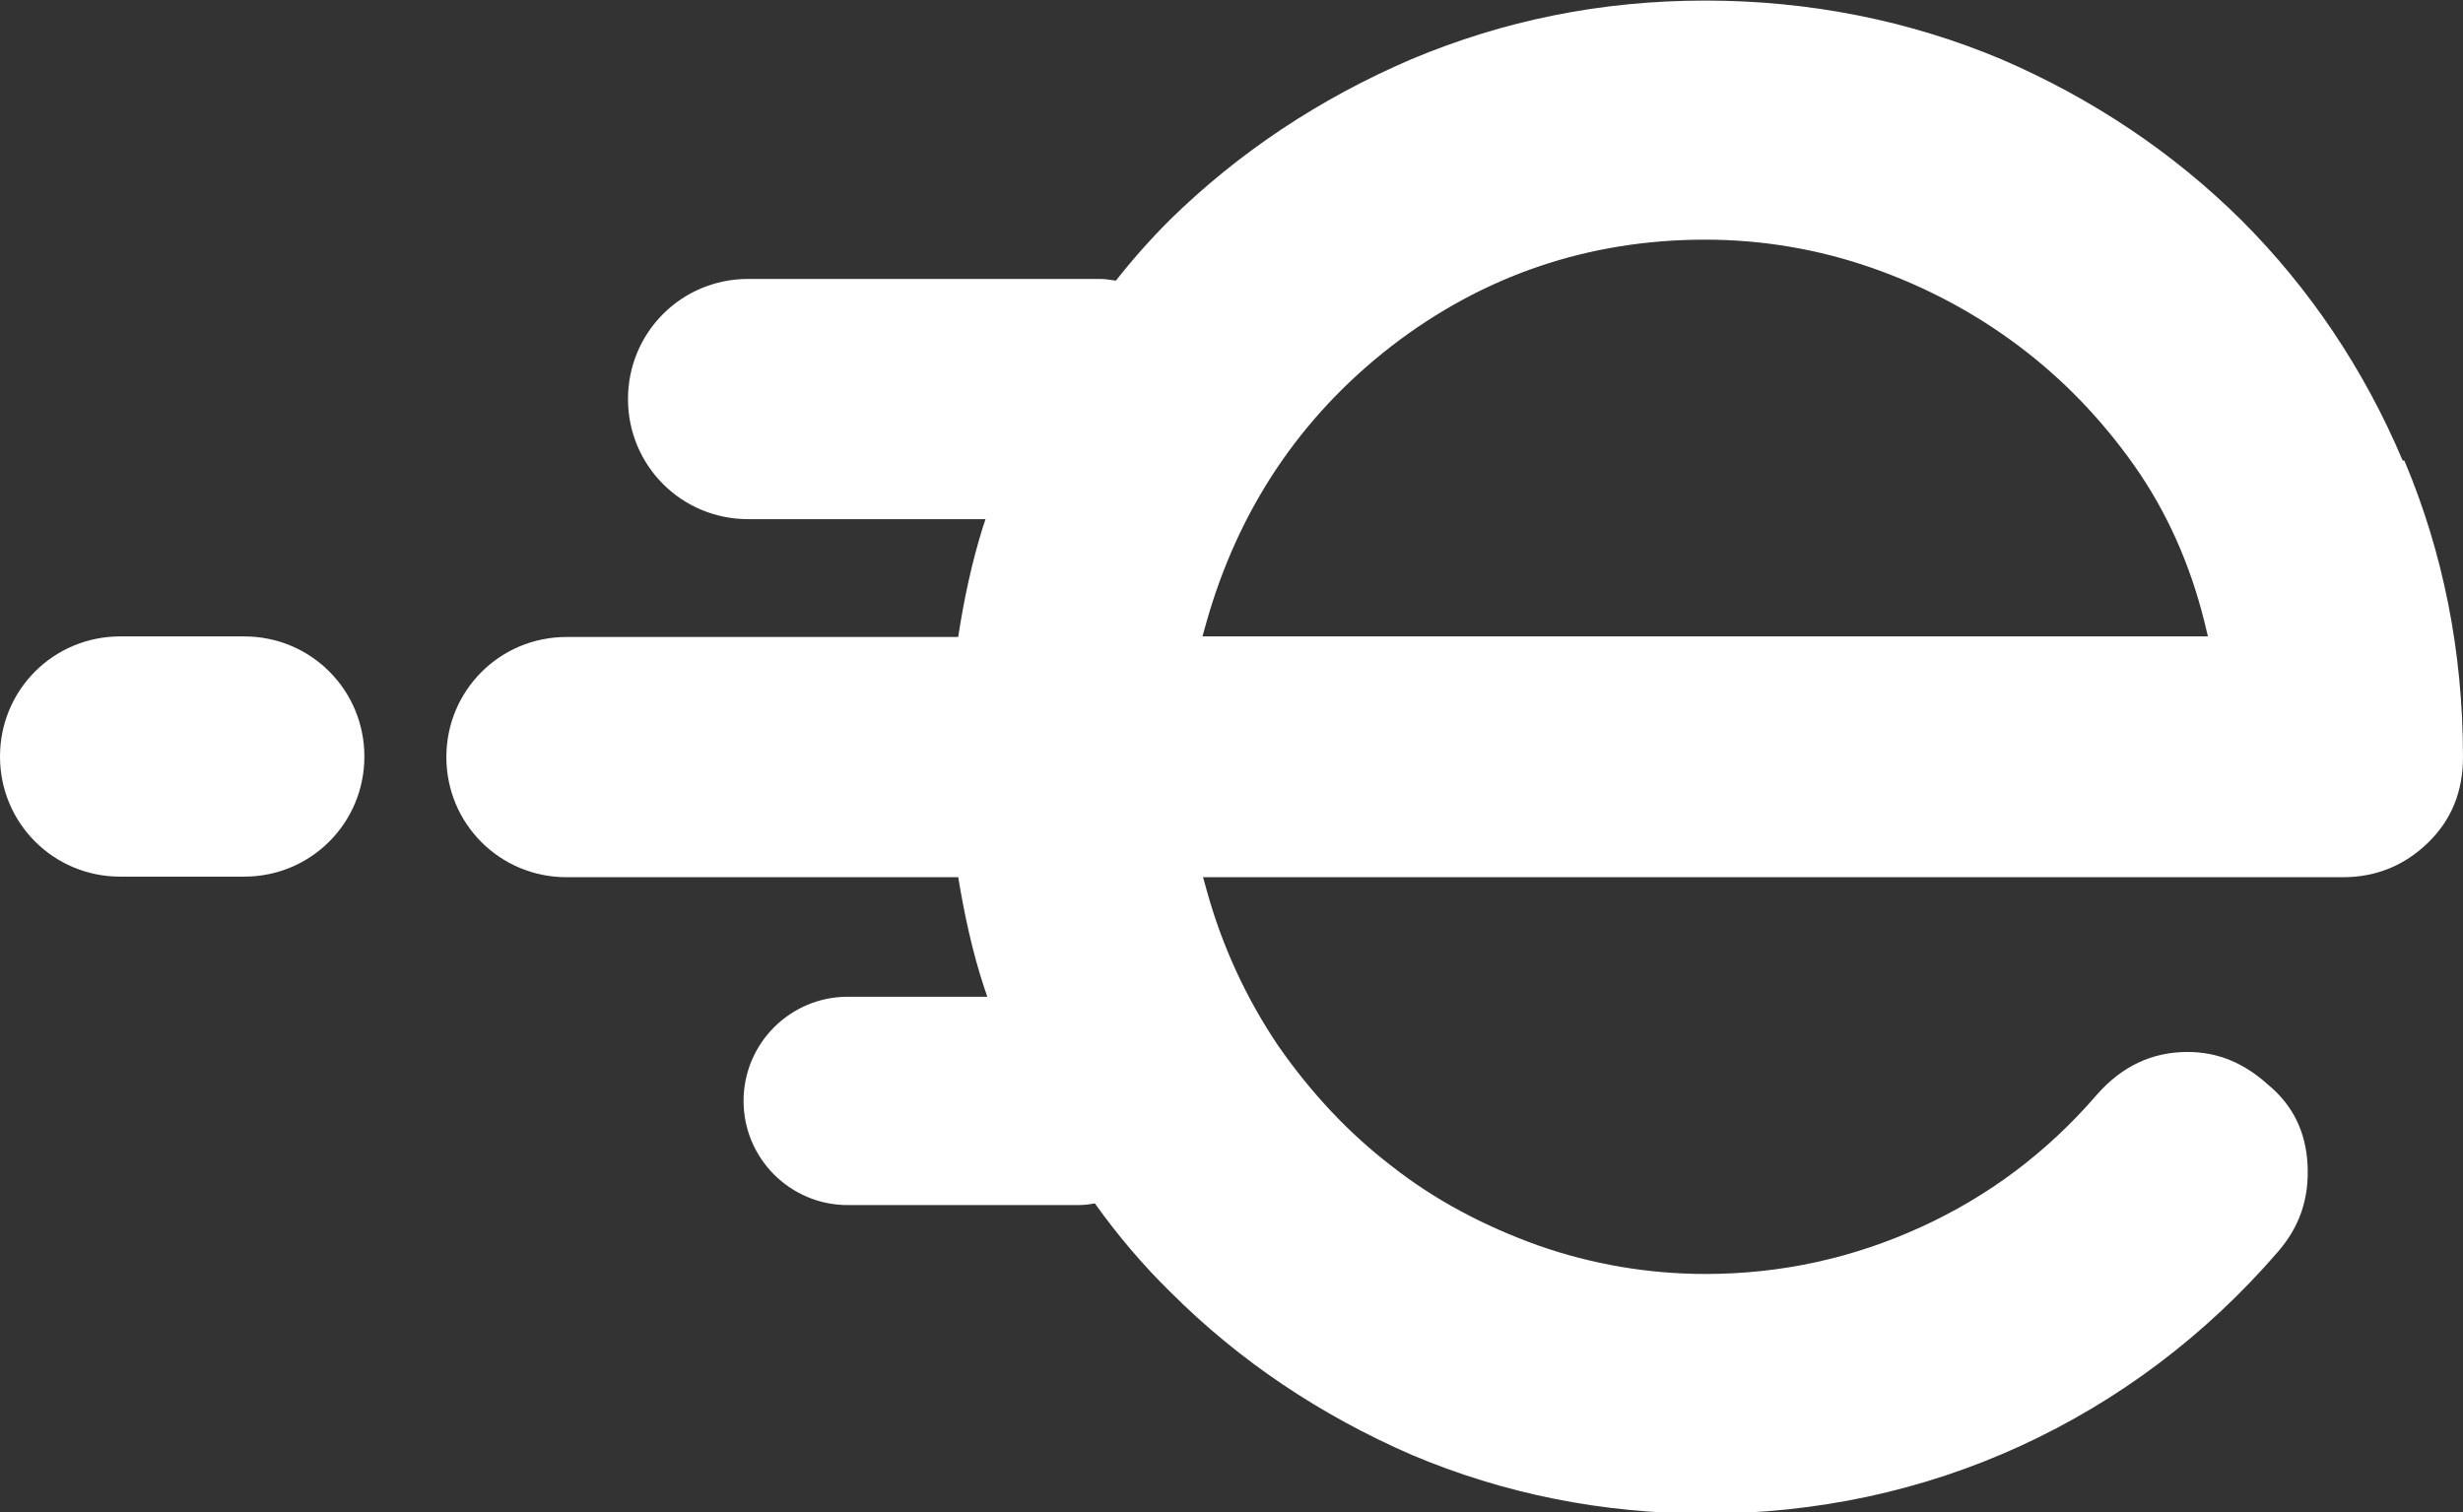
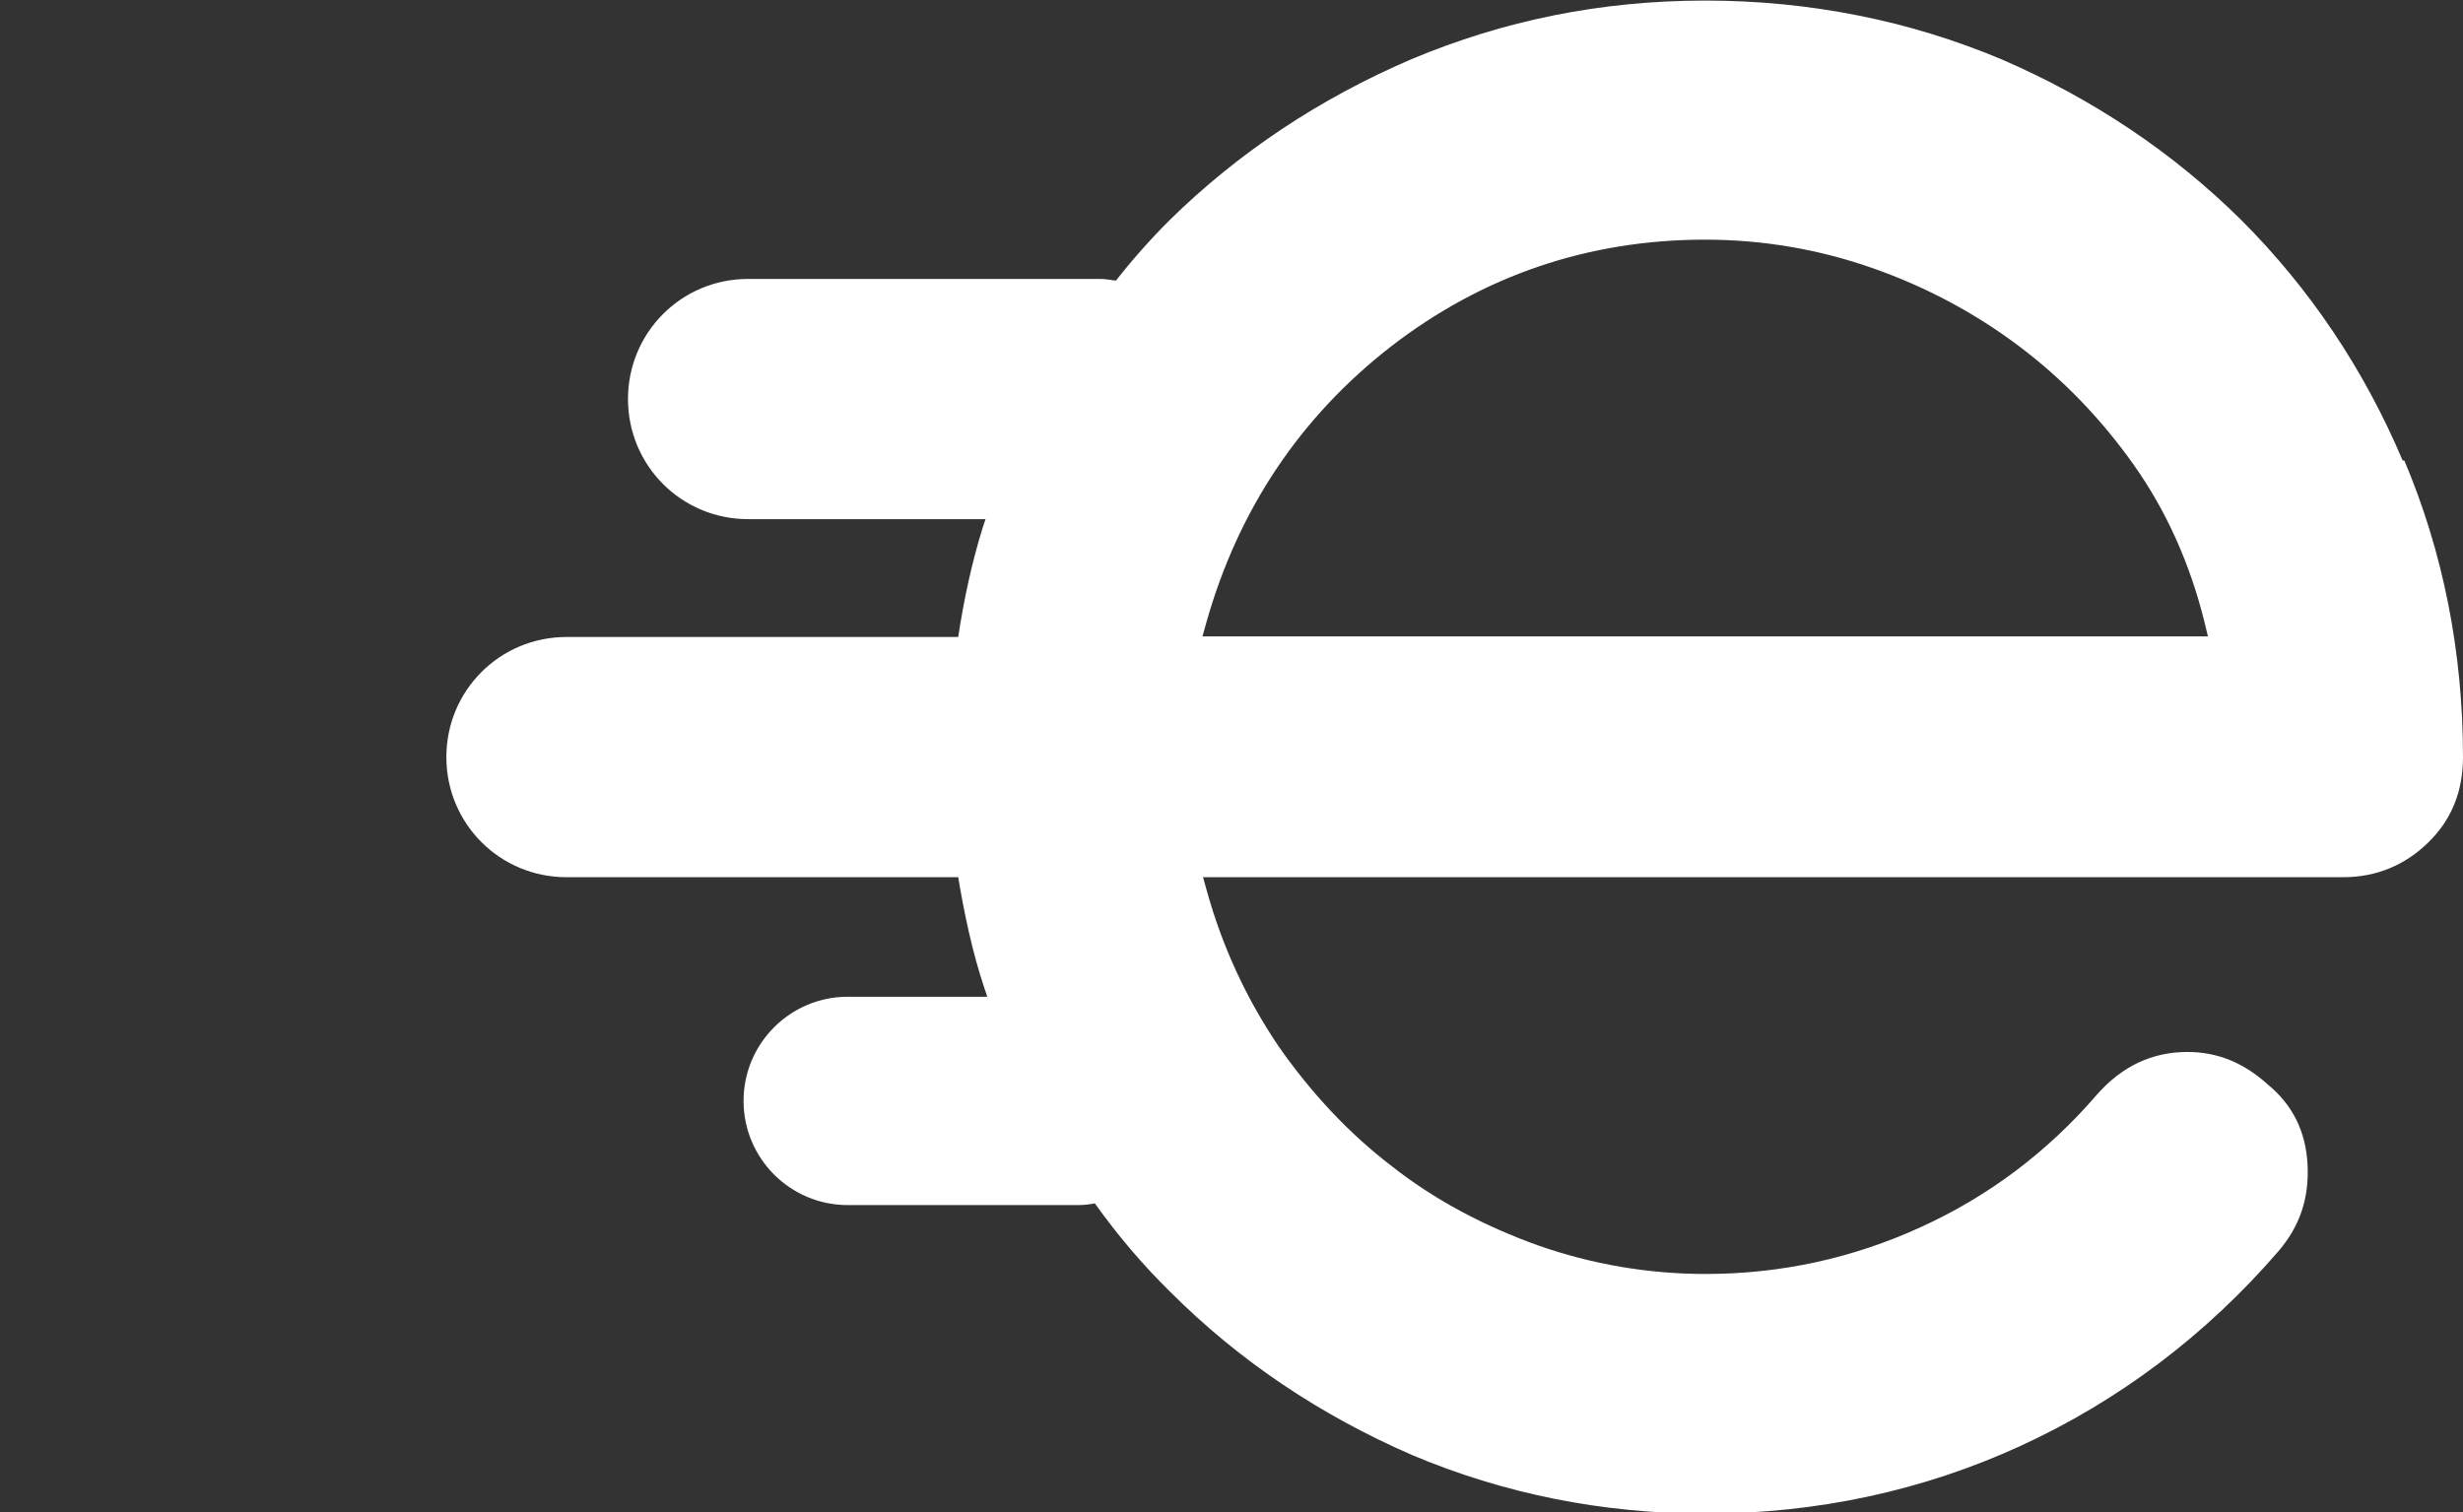
<svg xmlns="http://www.w3.org/2000/svg" id="Calque_2" viewBox="0 0 43.26 26.57">
  <rect x="0" y="0" width="43.26" height="26.57" fill="#333333" stroke="none" />
  <defs>
    <style>
      .cls-1 {
        fill: #fff;
      }
    </style>
  </defs>
  <g id="Calque_2-2" data-name="Calque_2">
    <g id="Calque_1-2">
      <g>
        <path class="cls-1" d="M42.2,8.09c-.68-1.61-1.64-3.03-2.83-4.22-1.2-1.19-2.62-2.14-4.22-2.83-1.62-.68-3.37-1.03-5.2-1.03s-3.54.35-5.16,1.03c-1.61.69-3.04,1.64-4.25,2.83-.34.34-.65.69-.94,1.06-.09-.01-.18-.03-.27-.03h-6.19c-1.17,0-2.11.94-2.11,2.11s.94,2.11,2.11,2.11h4.17s-.03.09-.05.15c-.19.61-.33,1.26-.43,1.92h-6.88c-1.17,0-2.11.94-2.11,2.11s.94,2.11,2.11,2.11h6.88c.11.66.25,1.32.46,1.95.02.05.03.09.05.15h-2.45c-1.01,0-1.83.82-1.83,1.83s.82,1.83,1.83,1.83h4.03c.11,0,.21-.01.31-.03.4.56.84,1.08,1.33,1.56,1.21,1.21,2.63,2.16,4.24,2.86,1.61.68,3.34,1.03,5.16,1.03,1.94,0,3.81-.4,5.53-1.19s3.25-1.94,4.52-3.41c.38-.44.55-.93.52-1.53-.03-.58-.26-1.05-.7-1.41-.42-.38-.88-.57-1.41-.57-.62,0-1.15.25-1.59.75-.87,1.01-1.91,1.79-3.1,2.33-1.18.54-2.45.82-3.77.82-1.01,0-2-.17-2.94-.5-.95-.34-1.82-.8-2.57-1.39-.76-.58-1.43-1.3-2-2.12-.56-.83-.98-1.74-1.25-2.71l-.07-.25h20.02c.59,0,1.09-.21,1.5-.61.41-.4.61-.9.61-1.5,0-1.85-.35-3.6-1.03-5.21h-.02ZM21.12,11.18l.07-.25c.56-1.98,1.65-3.61,3.25-4.85,1.61-1.24,3.46-1.87,5.51-1.87,1.01,0,2,.17,2.94.5.94.33,1.8.79,2.57,1.37.76.57,1.44,1.27,2.02,2.09.58.82.99,1.75,1.24,2.76l.06.25h-17.67Z" />
-         <path class="cls-1" d="M4.29,11.18h-2.18c-1.17,0-2.11.94-2.11,2.11s.94,2.11,2.11,2.11h2.18c1.17,0,2.11-.94,2.11-2.11s-.94-2.11-2.11-2.11Z" />
      </g>
    </g>
  </g>
</svg>